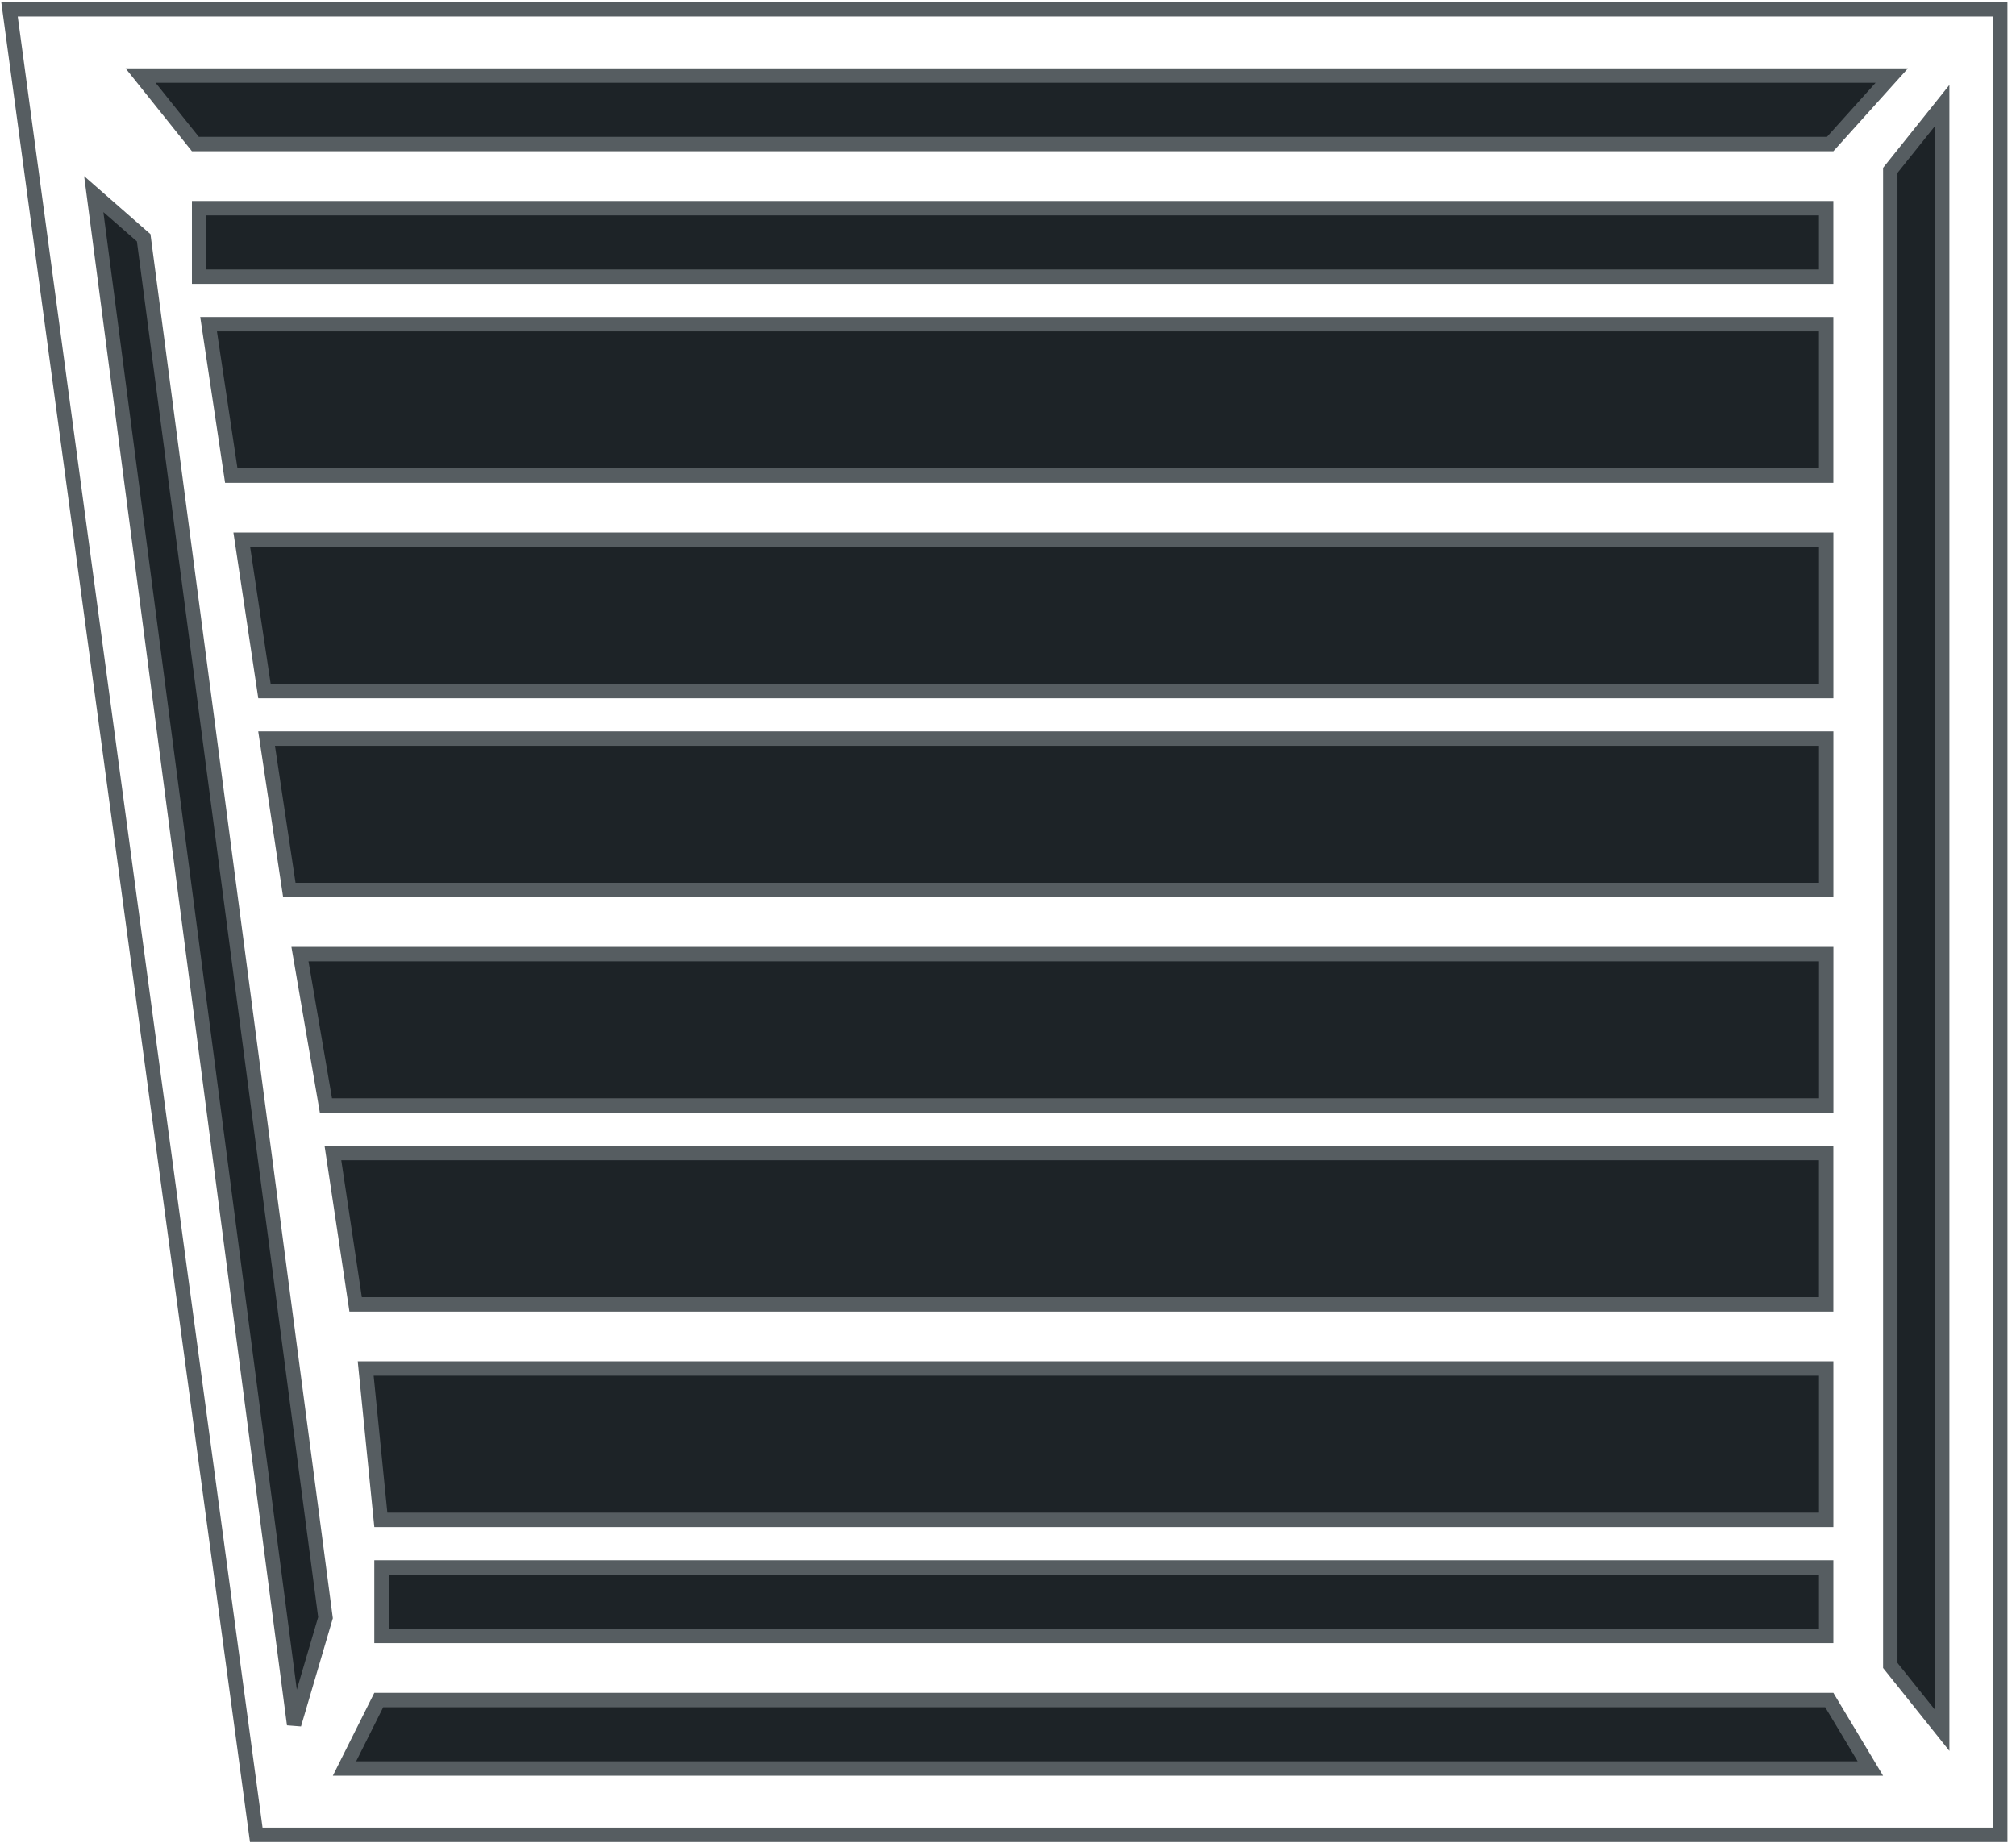
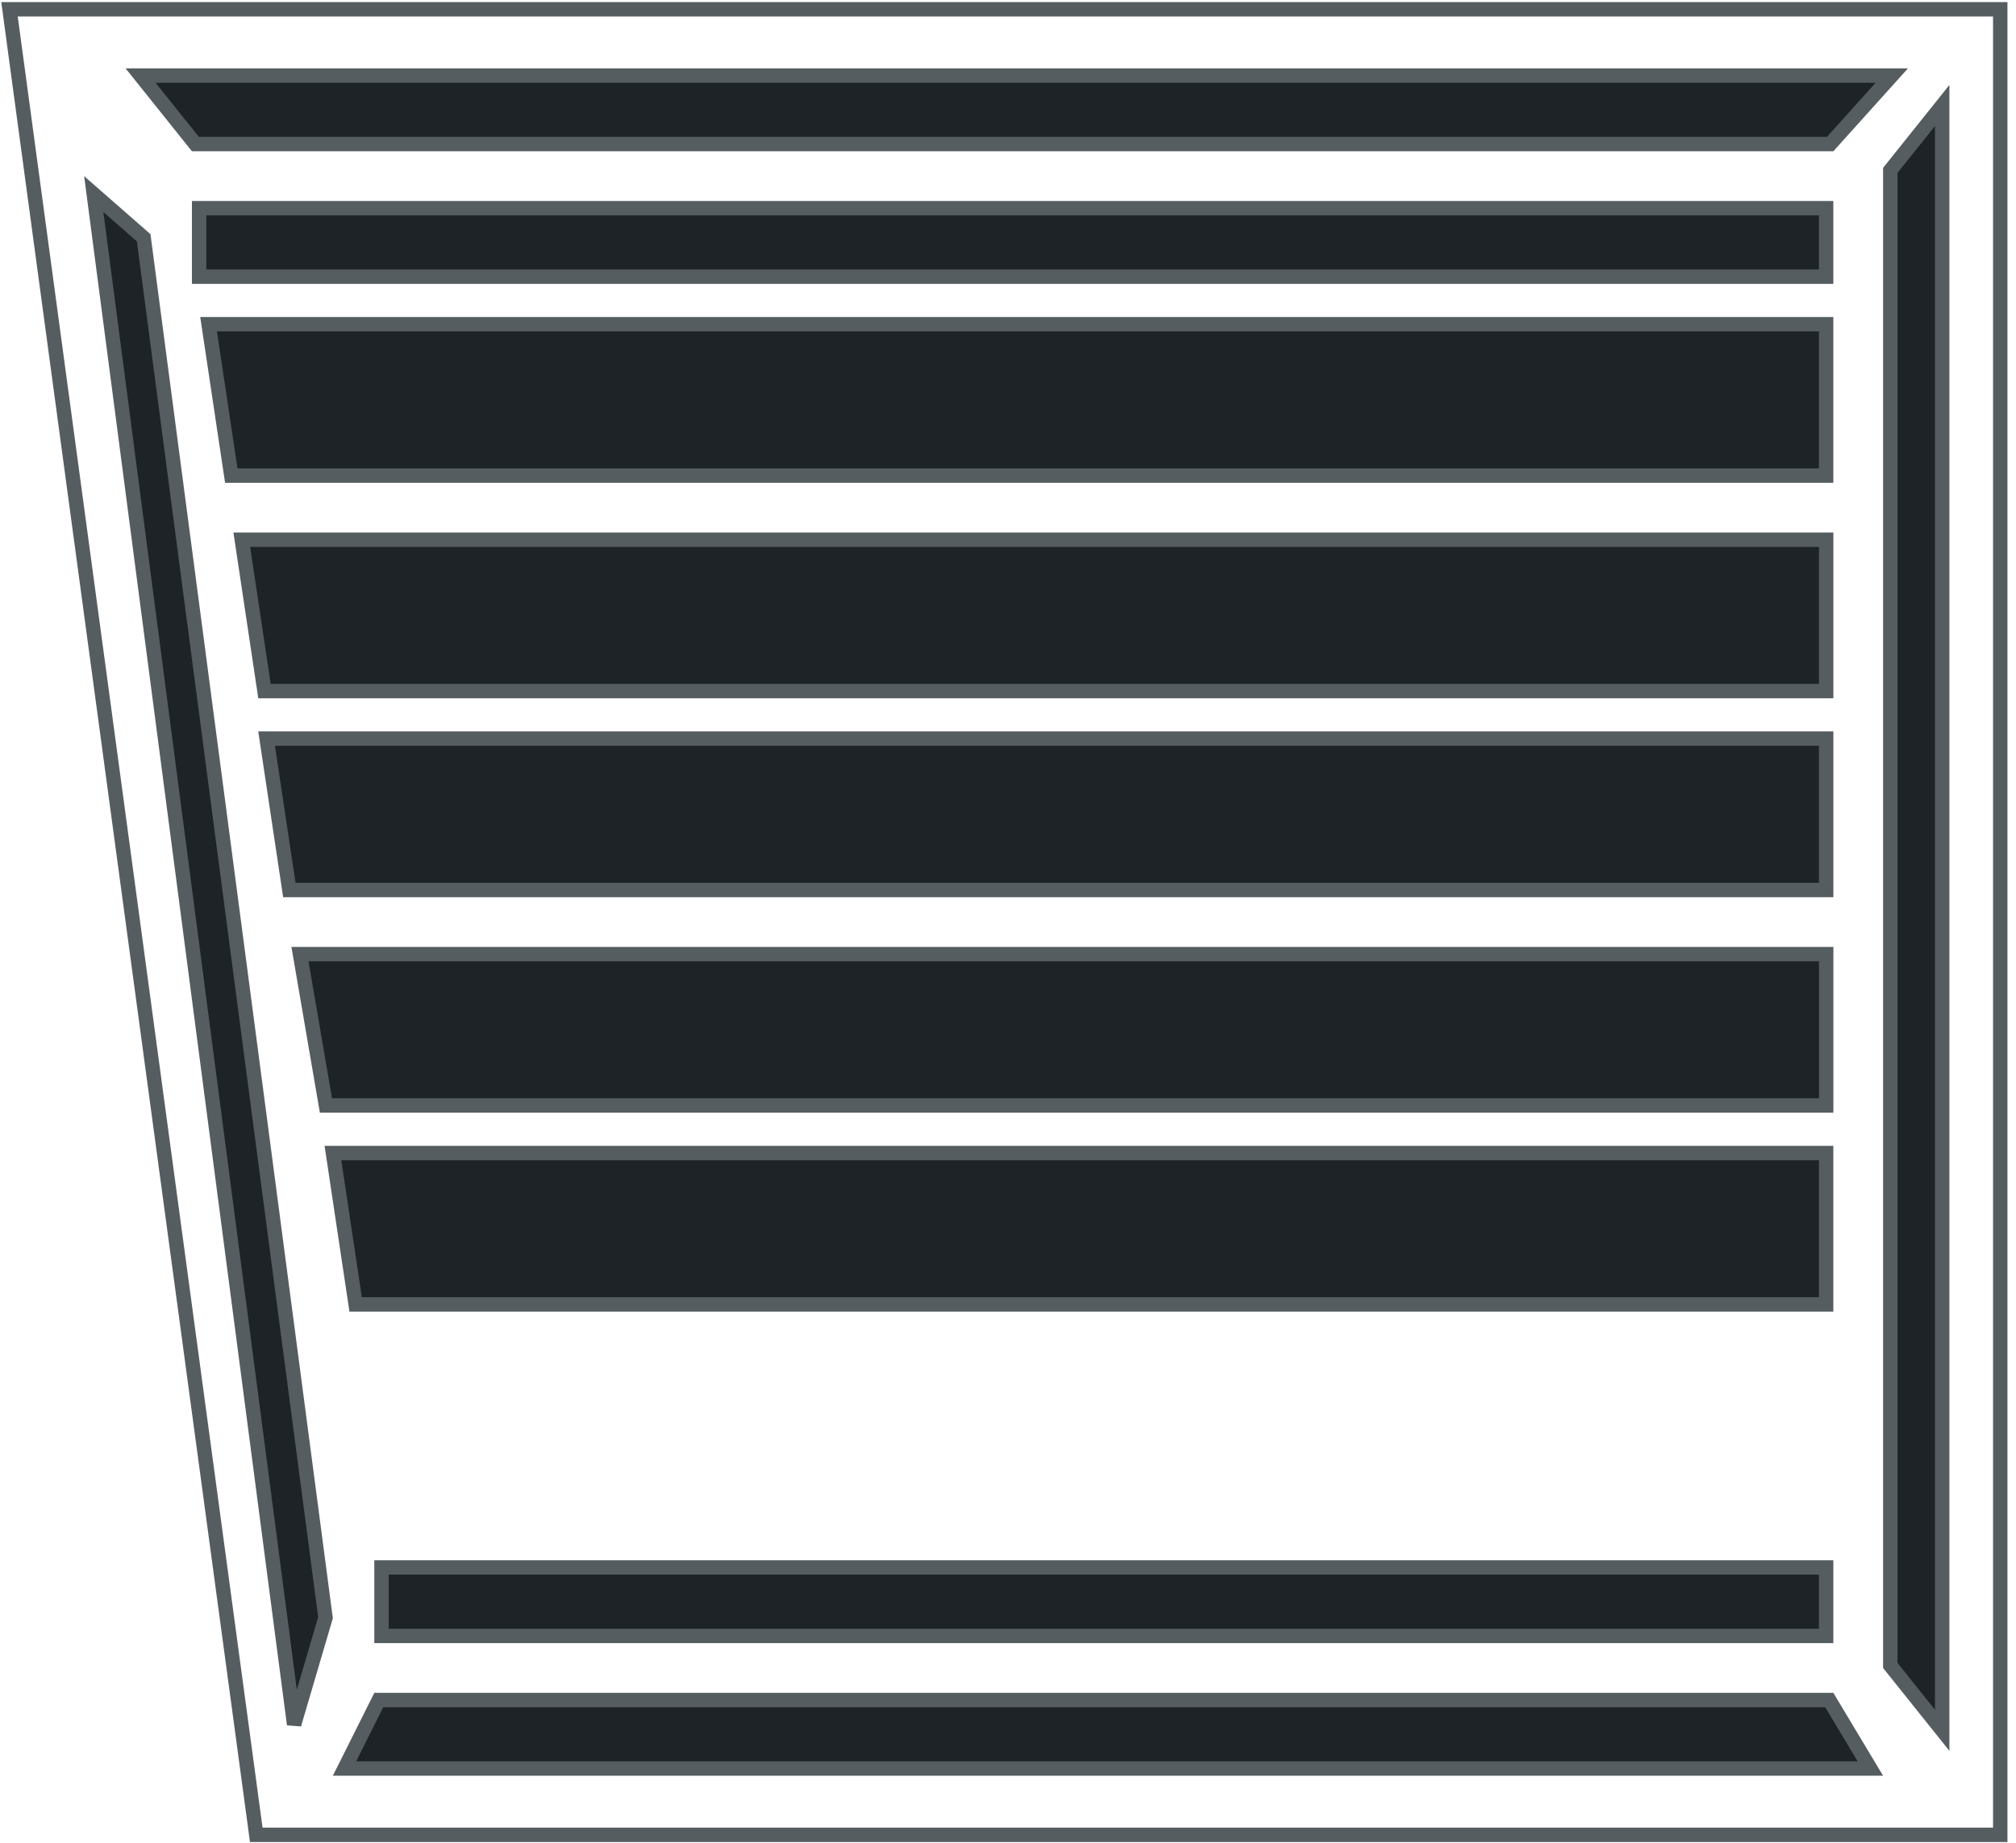
<svg xmlns="http://www.w3.org/2000/svg" width="140" height="128" viewBox="0 0 140 128" fill="none">
  <rect x="26.494" y="108.875" width="100.322" height="4.757" fill="#1D2327" stroke="#565D61" />
  <path d="M13.569 10.007L9.763 5.25H131.374L127.093 10.007H13.569Z" fill="#1D2327" stroke="#565D61" />
  <path d="M23.924 122.843L26.303 118.086H127.033L129.887 122.843H23.924Z" fill="#1D2327" stroke="#565D61" />
  <rect x="13.828" y="14.461" width="112.987" height="4.757" fill="#1D2327" stroke="#565D61" />
-   <path d="M26.448 105.572L25.396 95.058H126.817V105.572H26.448Z" fill="#1D2327" stroke="#565D61" />
  <path d="M24.697 90.604L23.12 80.091H126.815V90.604H24.697Z" fill="#1D2327" stroke="#565D61" />
  <path d="M22.635 76.788L20.831 66.274H126.819V76.788H22.635Z" fill="#1D2327" stroke="#565D61" />
  <path d="M20.093 61.819L18.514 51.305H126.818V61.819H20.093Z" fill="#1D2327" stroke="#565D61" />
  <path d="M18.367 48.003L16.79 37.489H126.818V48.003H18.367Z" fill="#1D2327" stroke="#565D61" />
  <path d="M16.061 33.035L14.485 22.521H126.815V33.035H16.061Z" fill="#1D2327" stroke="#565D61" />
  <path d="M22.605 112.366L20.424 119.779L6.511 13.483L9.978 16.517L22.605 112.366Z" fill="#1D2327" stroke="#565D61" />
  <path d="M131.27 115.684V11.834L134.875 7.327V120.191L131.27 115.684Z" fill="#1D2327" stroke="#565D61" />
  <path d="M17.796 127.449L0.66 0.645H138.906V127.449H17.796Z" stroke="#565D61" />
</svg>